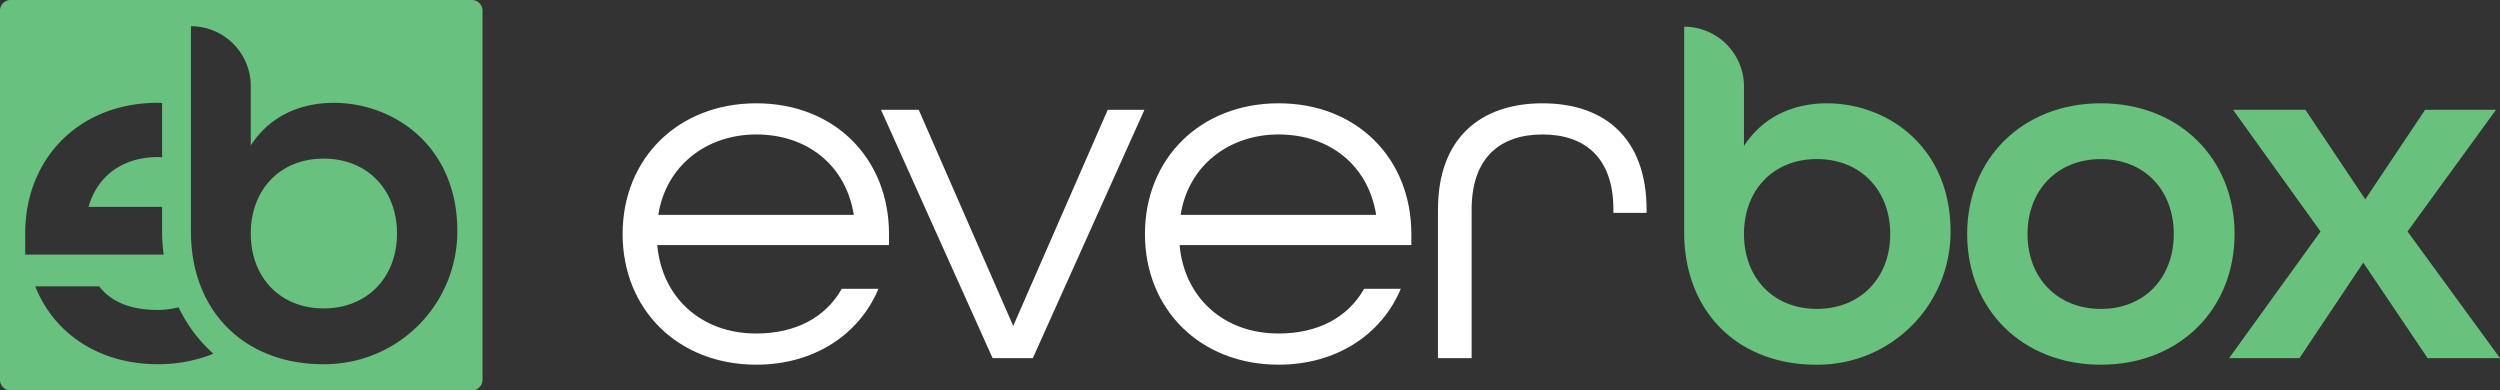
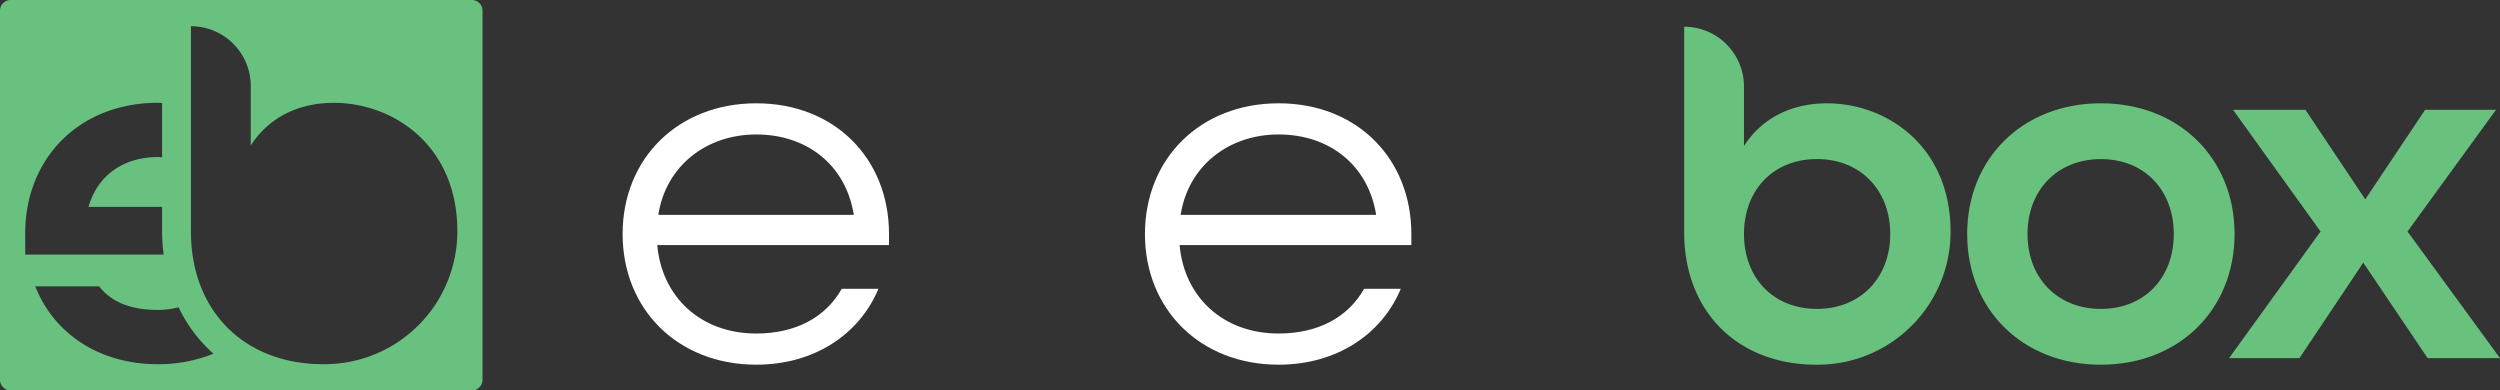
<svg xmlns="http://www.w3.org/2000/svg" width="850.41" height="132.8" viewBox="0 0 850.41 132.8">
  <rect x="0" y="0" width="850.41" height="132.8" fill="#333333" stroke="none" />
  <g transform="translate(-1633.34 -734.03)">
    <path d="M240.13,103.63c0-25.65,18.81-44.46,45.48-44.46s45.14,18.81,45.14,44.46v3.76H251.92c1.54,17.61,14.71,30.09,33.69,30.09,13.34,0,23.59-5.47,29.07-15.22h12.48c-6.5,15.56-21.89,25.82-41.55,25.82-26.68,0-45.48-18.81-45.48-44.46Zm78.65-6.5c-2.74-17.1-16.07-27.36-33.17-27.36s-30.78,10.77-33.34,27.36Z" transform="translate(1605 710)" fill="#fff" />
-     <path d="M328.04,61.39h12.82L373,134.91l32.15-73.52h12.48l-37.96,84.47H365.99L328.03,61.39Z" transform="translate(1605 710)" fill="#fff" />
    <path d="M417.81,103.63c0-25.65,18.81-44.46,45.48-44.46s45.14,18.81,45.14,44.46v3.76H429.6c1.54,17.61,14.71,30.09,33.69,30.09,13.34,0,23.59-5.47,29.07-15.22h12.48c-6.5,15.56-21.89,25.82-41.55,25.82-26.68,0-45.48-18.81-45.48-44.46Zm78.65-6.5c-2.74-17.1-16.07-27.36-33.17-27.36s-30.78,10.77-33.34,27.36Z" transform="translate(1605 710)" fill="#fff" />
-     <path d="M517.49,95.25c0-24.28,14.53-36.08,35.57-36.08s35.39,11.8,35.39,36.25v1.03H577.16v-1.2c0-17.61-9.74-25.48-24.11-25.48s-24.11,7.86-24.11,25.48v50.61H517.48V95.25Z" transform="translate(1605 710)" fill="#fff" />
    <path d="M601.23,102.94V33.12h0a20.349,20.349,0,0,1,20.35,20.35V73.71c5.98-9.4,16.07-14.53,28.21-14.53,20.51,0,42.05,14.7,42.06,43.59a45.191,45.191,0,0,1-44.43,45.31c-27.15.55-46.19-17.35-46.19-45.13Zm70.1.68c0-14.88-10.09-25.48-24.96-25.48s-24.79,10.6-24.79,25.48,9.92,25.48,24.79,25.48,24.96-10.6,24.96-25.48Z" transform="translate(1605 710)" fill="#69c17e" />
    <path d="M697.5,103.63c0-25.65,18.81-44.46,45.48-44.46s45.48,18.81,45.48,44.46-18.81,44.46-45.48,44.46S697.5,129.28,697.5,103.63Zm70.28,0c0-14.88-9.92-25.48-24.79-25.48s-24.96,10.6-24.96,25.48,10.09,25.48,24.96,25.48,24.79-10.6,24.79-25.48Z" transform="translate(1605 710)" fill="#69c17e" />
    <path d="M817.7,102.77,787.95,61.39h24.62l20.35,30.44,20.35-30.44h24.11l-30.09,41.38,31.46,43.09H854.13l-21.89-32.49-21.71,32.49H786.59l31.12-43.09Z" transform="translate(1605 710)" fill="#69c17e" />
-     <path d="M138.43,77.98c-14.88,0-24.79,10.6-24.79,25.48s9.92,25.48,24.79,25.48,24.96-10.6,24.96-25.48S153.3,77.98,138.43,77.98Z" transform="translate(1605 710)" fill="#69c180" />
    <path d="M188.88,24.03H31.94a3.611,3.611,0,0,0-3.6,3.6v125.6a3.611,3.611,0,0,0,3.6,3.6H188.87a3.611,3.611,0,0,0,3.6-3.6V27.63a3.611,3.611,0,0,0-3.6-3.6ZM36.91,103.46C36.91,77.81,55.38,59,82.05,59c.48,0,.95.05,1.43.06V77.55c-.48-.02-.94-.09-1.43-.09-11.11,0-20.35,5.64-23.59,16.93H83.48v8.38a64.843,64.843,0,0,0,.52,7.86H36.92v-7.18Zm45.14,44.46c-20,0-35.39-10.43-41.72-26.5H62.05c4.27,5.47,10.94,8.04,20,8.04a29.12,29.12,0,0,0,7.04-.9,49.9,49.9,0,0,0,11.84,15.79,49.876,49.876,0,0,1-18.88,3.57Zm57.43-.01c-27.15.55-46.19-17.35-46.19-45.13V32.95A20.349,20.349,0,0,1,113.64,53.3V73.54c5.98-9.4,16.07-14.53,28.21-14.53,20.51,0,42.05,14.7,42.06,43.59A45.191,45.191,0,0,1,139.48,147.91Z" transform="translate(1605 710)" fill="#69c180" />
  </g>
</svg>